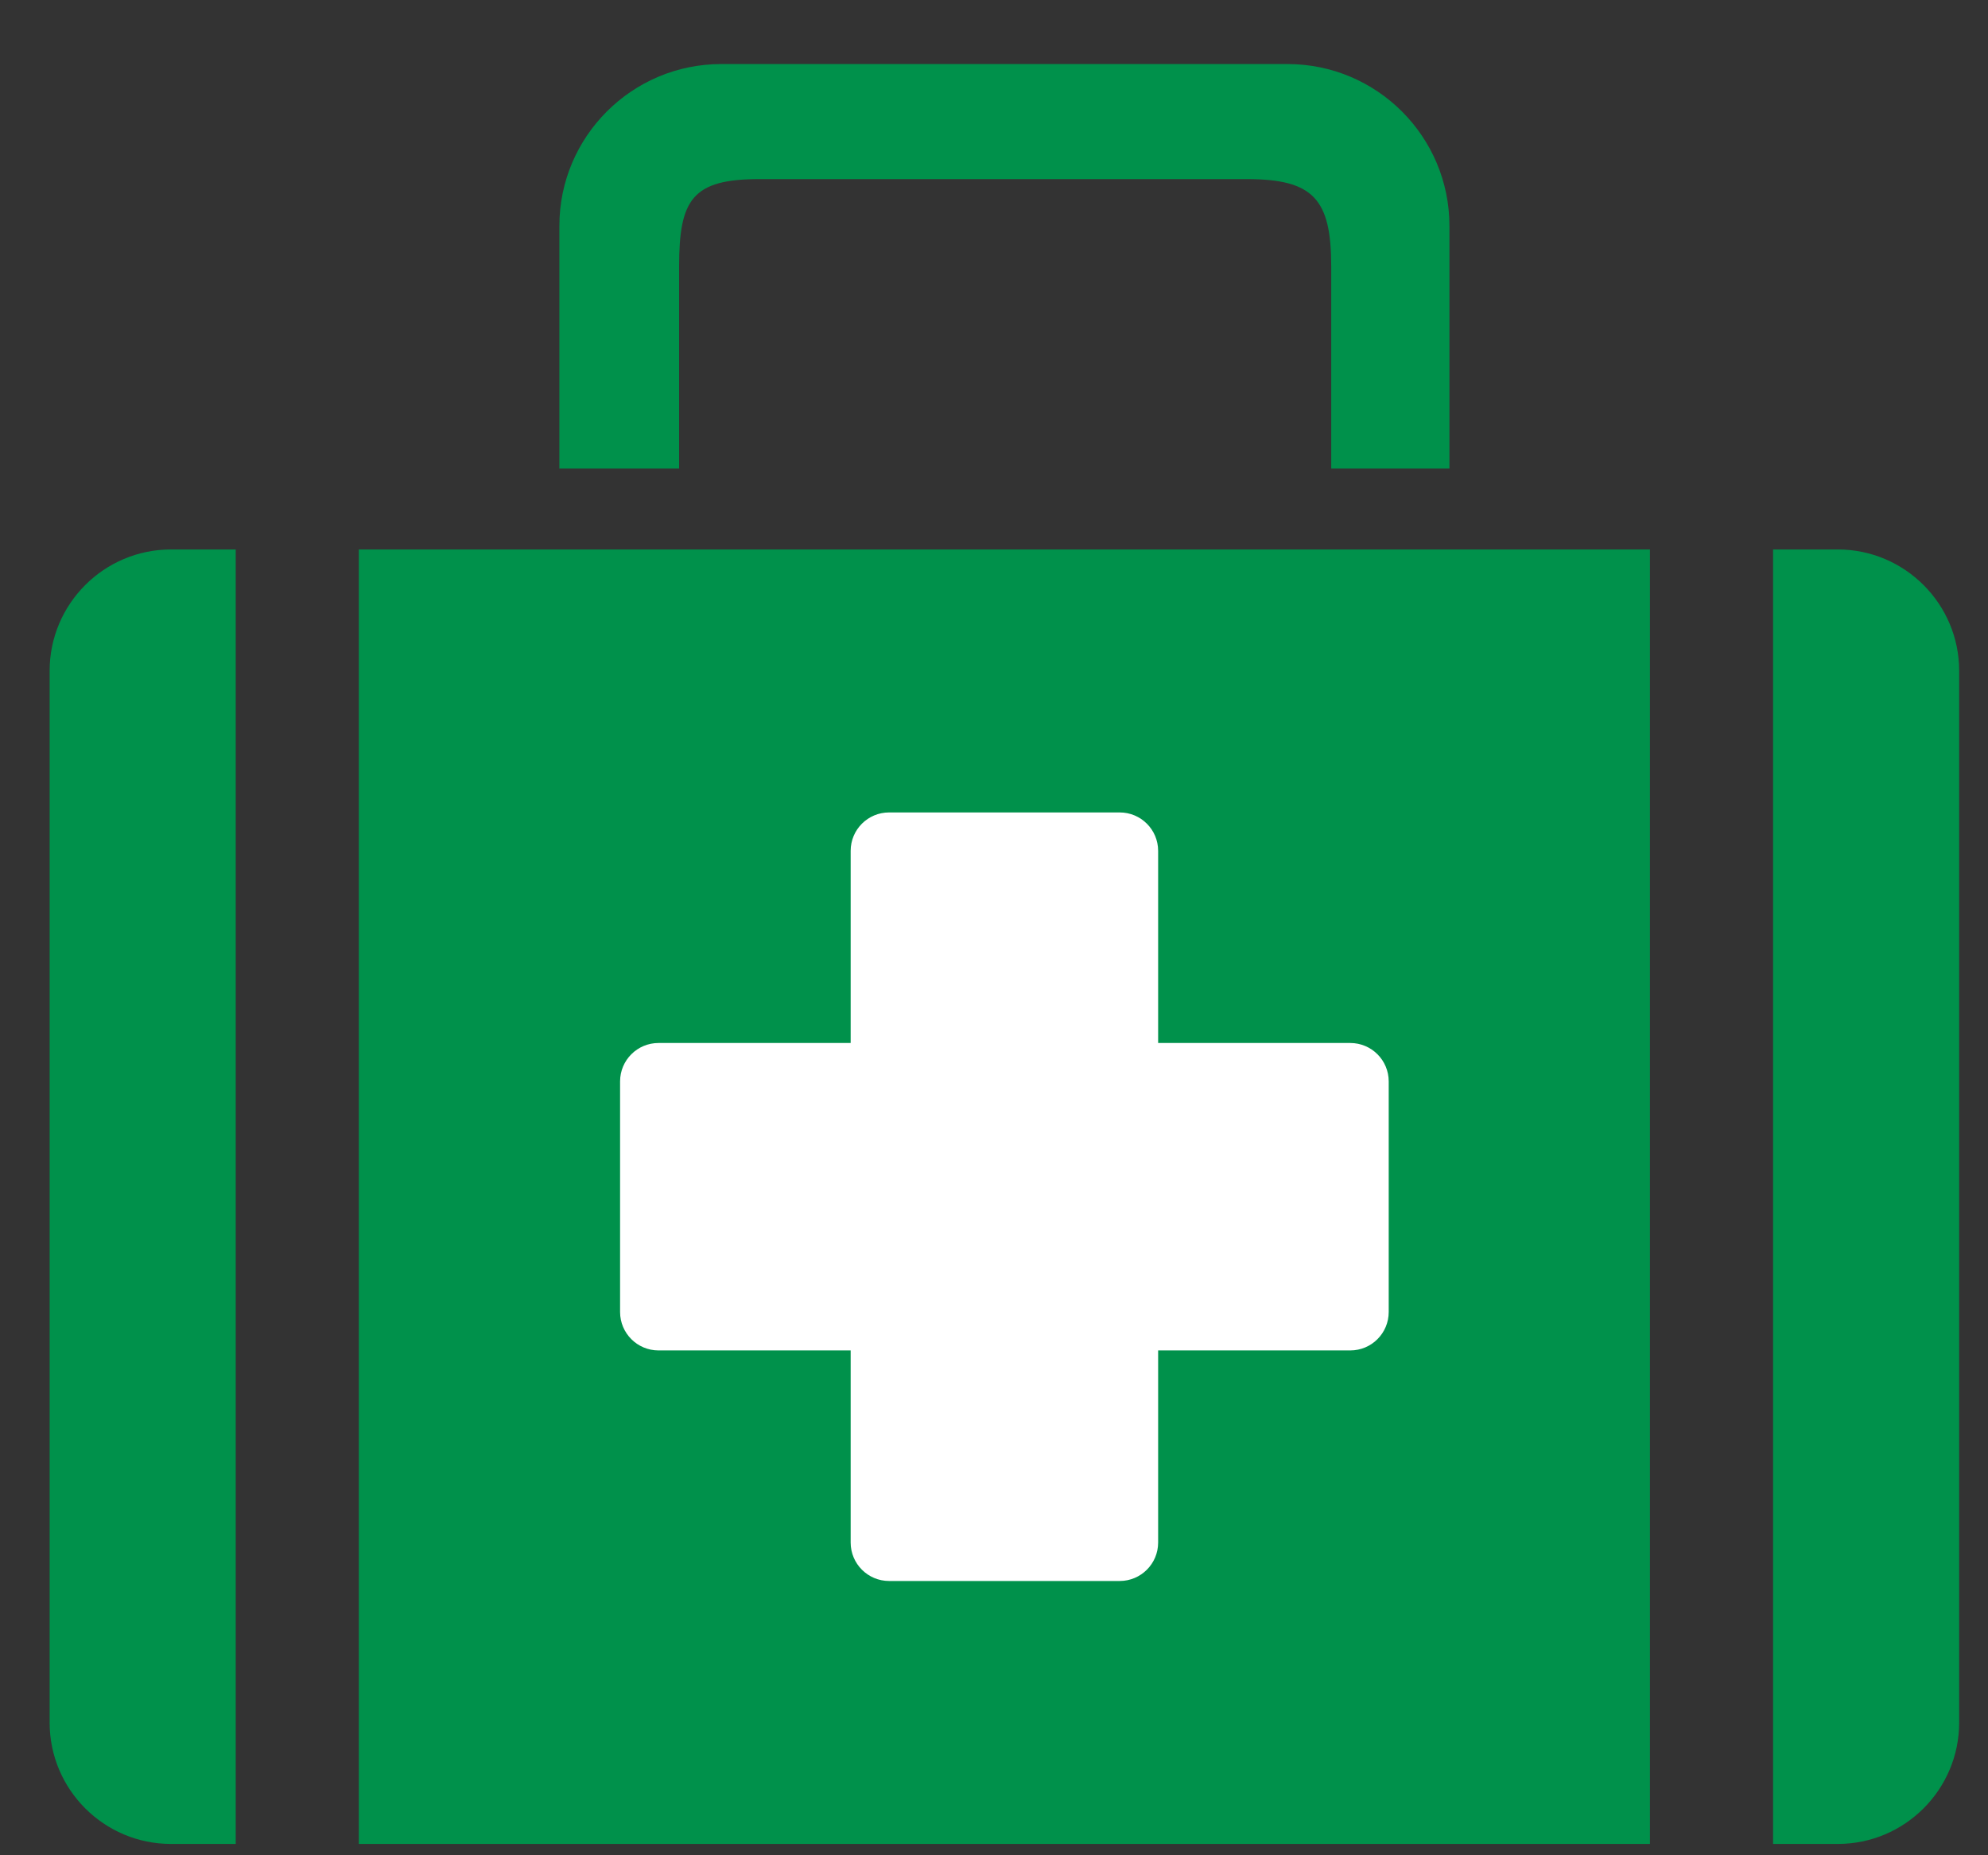
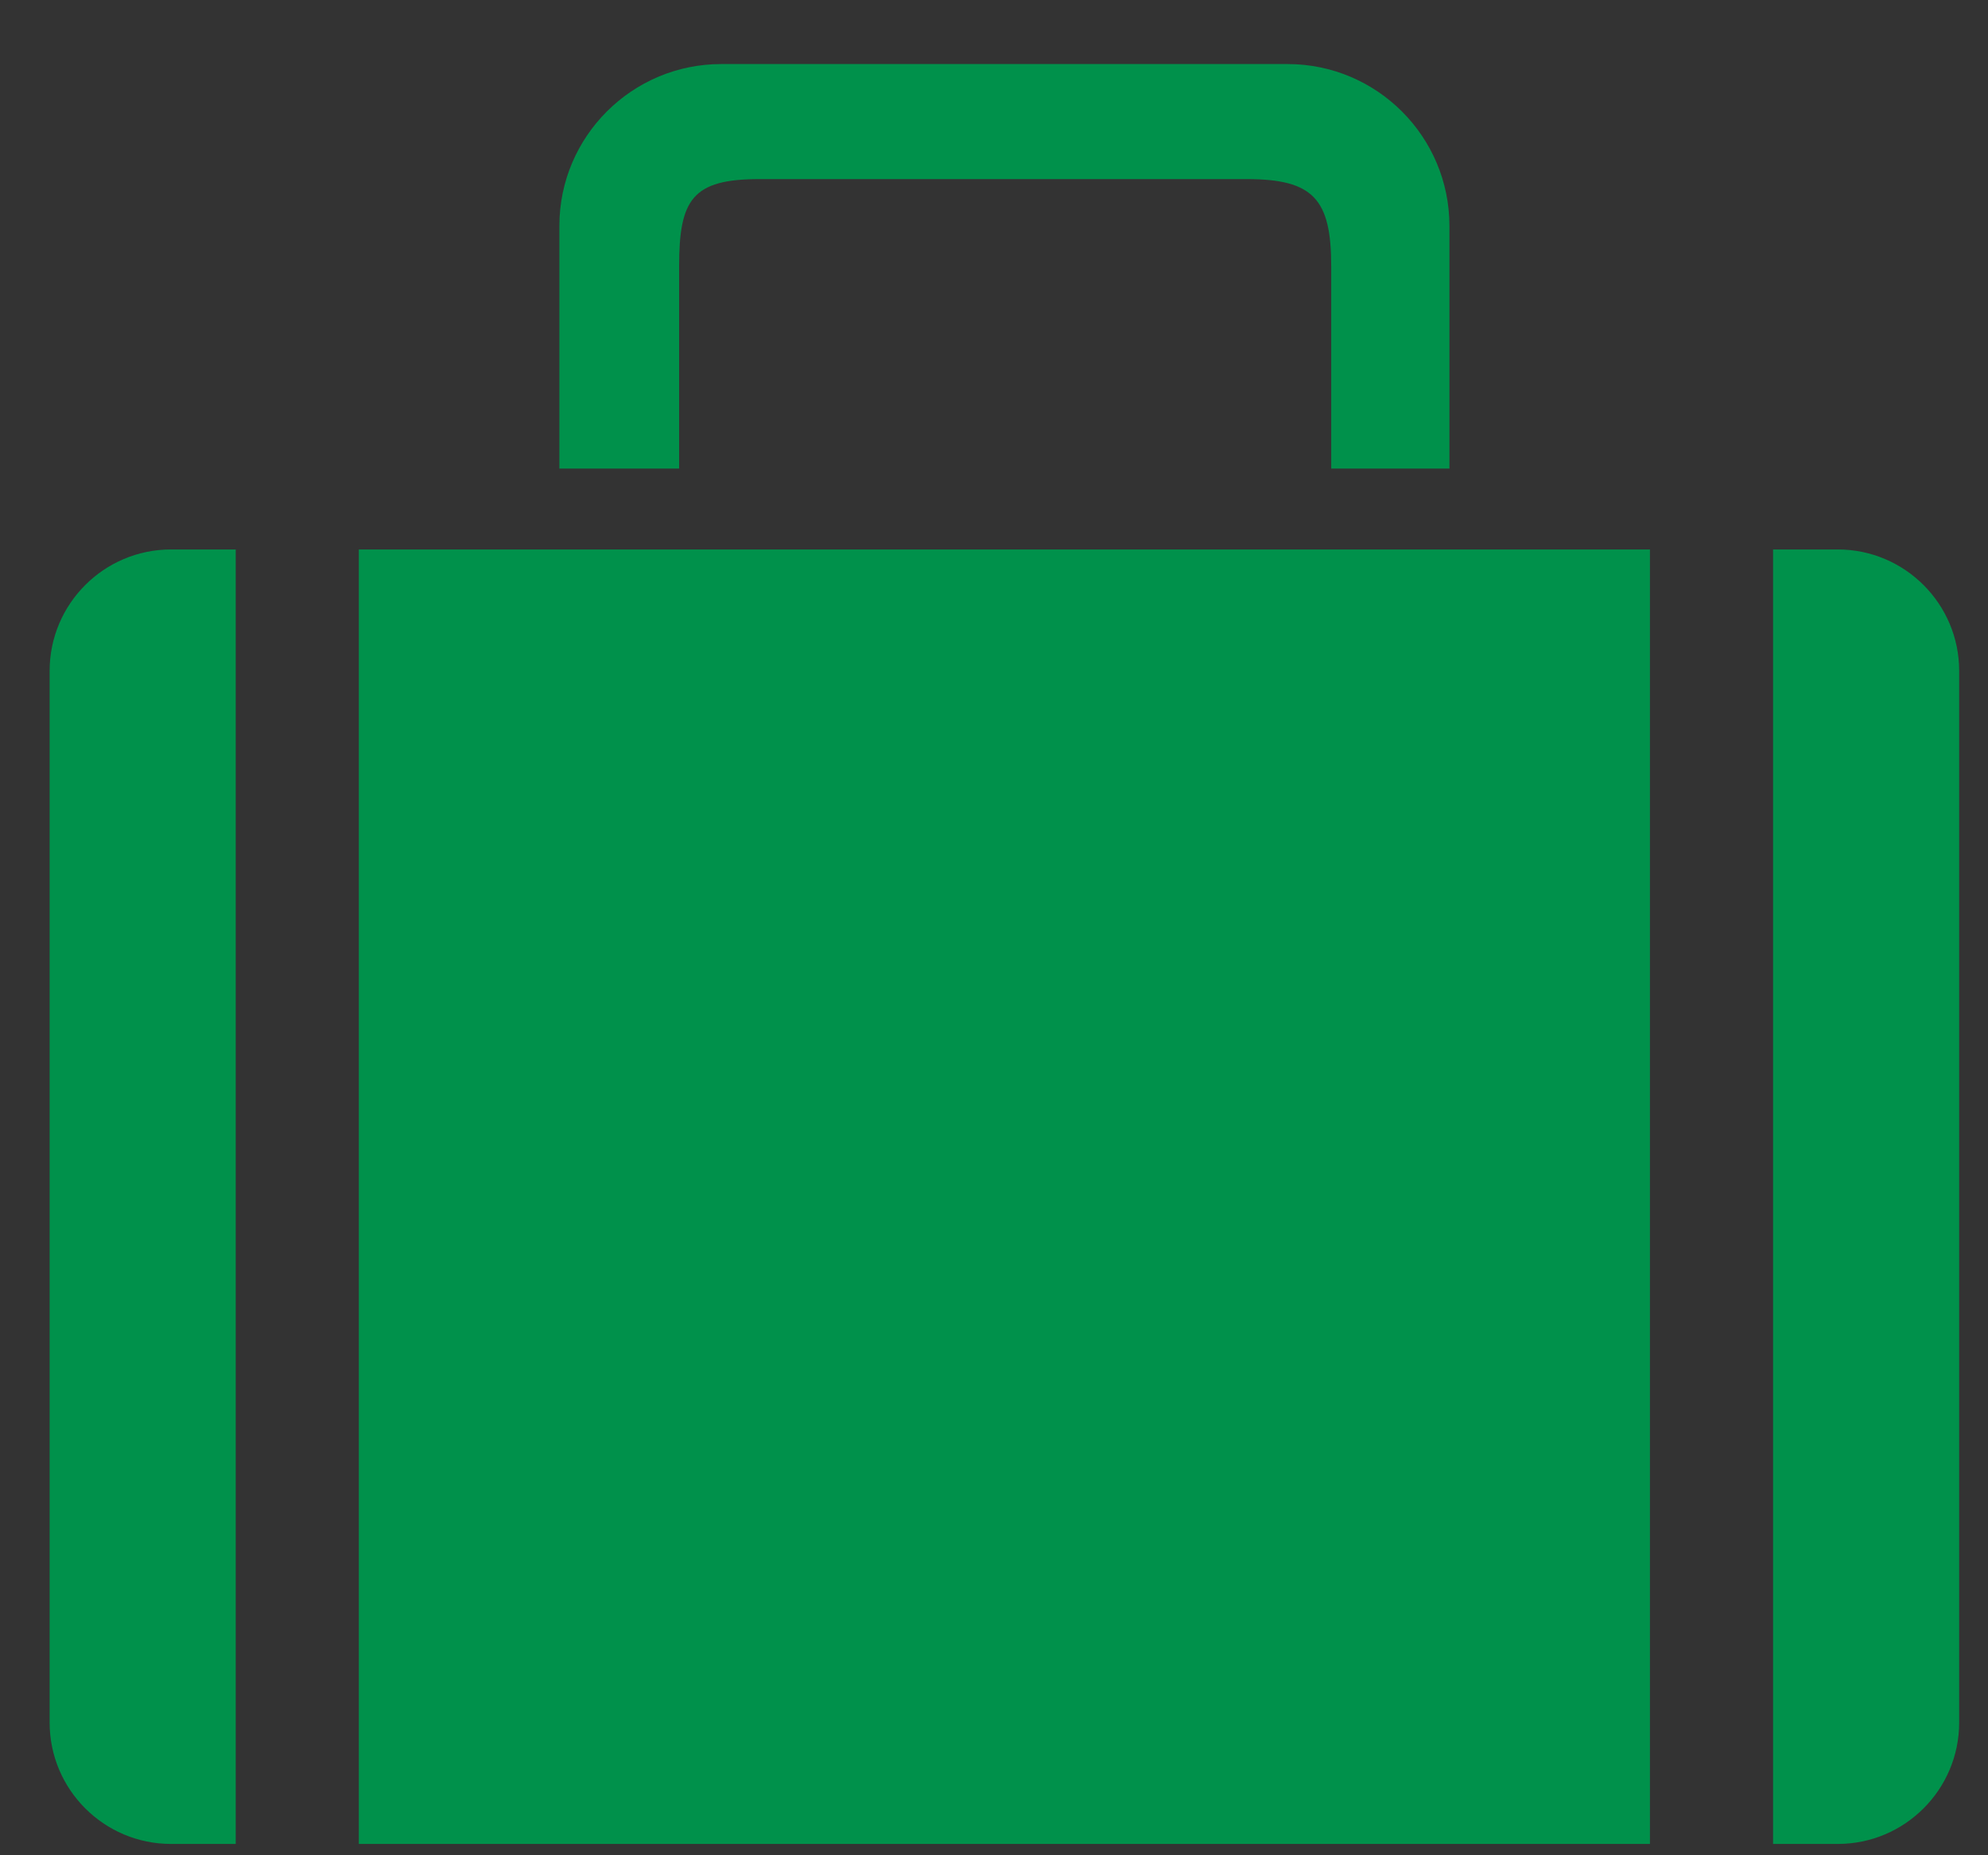
<svg xmlns="http://www.w3.org/2000/svg" viewBox="0 0 40 37.333" height="37.333" width="40" xml:space="preserve" id="svg2" version="1.1">
  <rect x="0" y="0" width="40" height="37.333" fill="#333333" stroke="none" />
  <defs id="defs6" />
  <g transform="matrix(1.333,0,0,-1.333,0,37.333)" id="g10">
    <g transform="scale(0.1)" id="g12">
      <path id="path14" style="fill:#00914b;fill-opacity:1;fill-rule:evenodd;stroke:none" d="m 295.723,20.027 c 0,-10.102 -8.219,-18.32 -18.321,-18.32 h -9.769 V 197.121 h 9.769 c 10.102,0 18.321,-8.223 18.321,-18.32 z M 249.047,1.707 H 54.164 c 0,65.137 0,130.273 0,195.414 H 249.047 c 0,-65.141 0,-130.277 0,-195.414 z m -213.465,0 H 25.812 C 15.707,1.707 7.492,9.926 7.492,20.027 V 178.801 c 0,10.097 8.215,18.32 18.32,18.32 H 35.582 Z M 84.434,245.973 c 0,13.468 10.961,24.425 24.425,24.425 h 85.496 c 13.465,0 24.426,-10.957 24.426,-24.425 v -36.641 h -17.843 v 30.535 c 0,10.102 -2.645,13.164 -12.743,13.164 h -73.582 c -10.097,0 -12.105,-3.062 -12.105,-13.164 V 209.332 H 84.434 v 36.641" />
-       <path id="path16" style="fill:#ffffff;fill-opacity:1;fill-rule:evenodd;stroke:none" d="m 203.816,122.617 h -29.003 v 29.008 c 0,3.203 -2.602,5.797 -5.801,5.797 h -34.809 c -3.203,0 -5.801,-2.594 -5.801,-5.797 V 122.617 H 99.398 c -3.203,0 -5.801,-2.597 -5.801,-5.801 V 82.012 c 0,-3.207 2.598,-5.805 5.801,-5.805 H 128.402 V 47.203 c 0,-3.203 2.598,-5.801 5.801,-5.801 h 34.809 c 3.199,0 5.801,2.598 5.801,5.801 V 76.207 h 29.003 c 3.204,0 5.801,2.598 5.801,5.805 v 34.804 c 0,3.204 -2.597,5.801 -5.801,5.801" />
    </g>
  </g>
</svg>